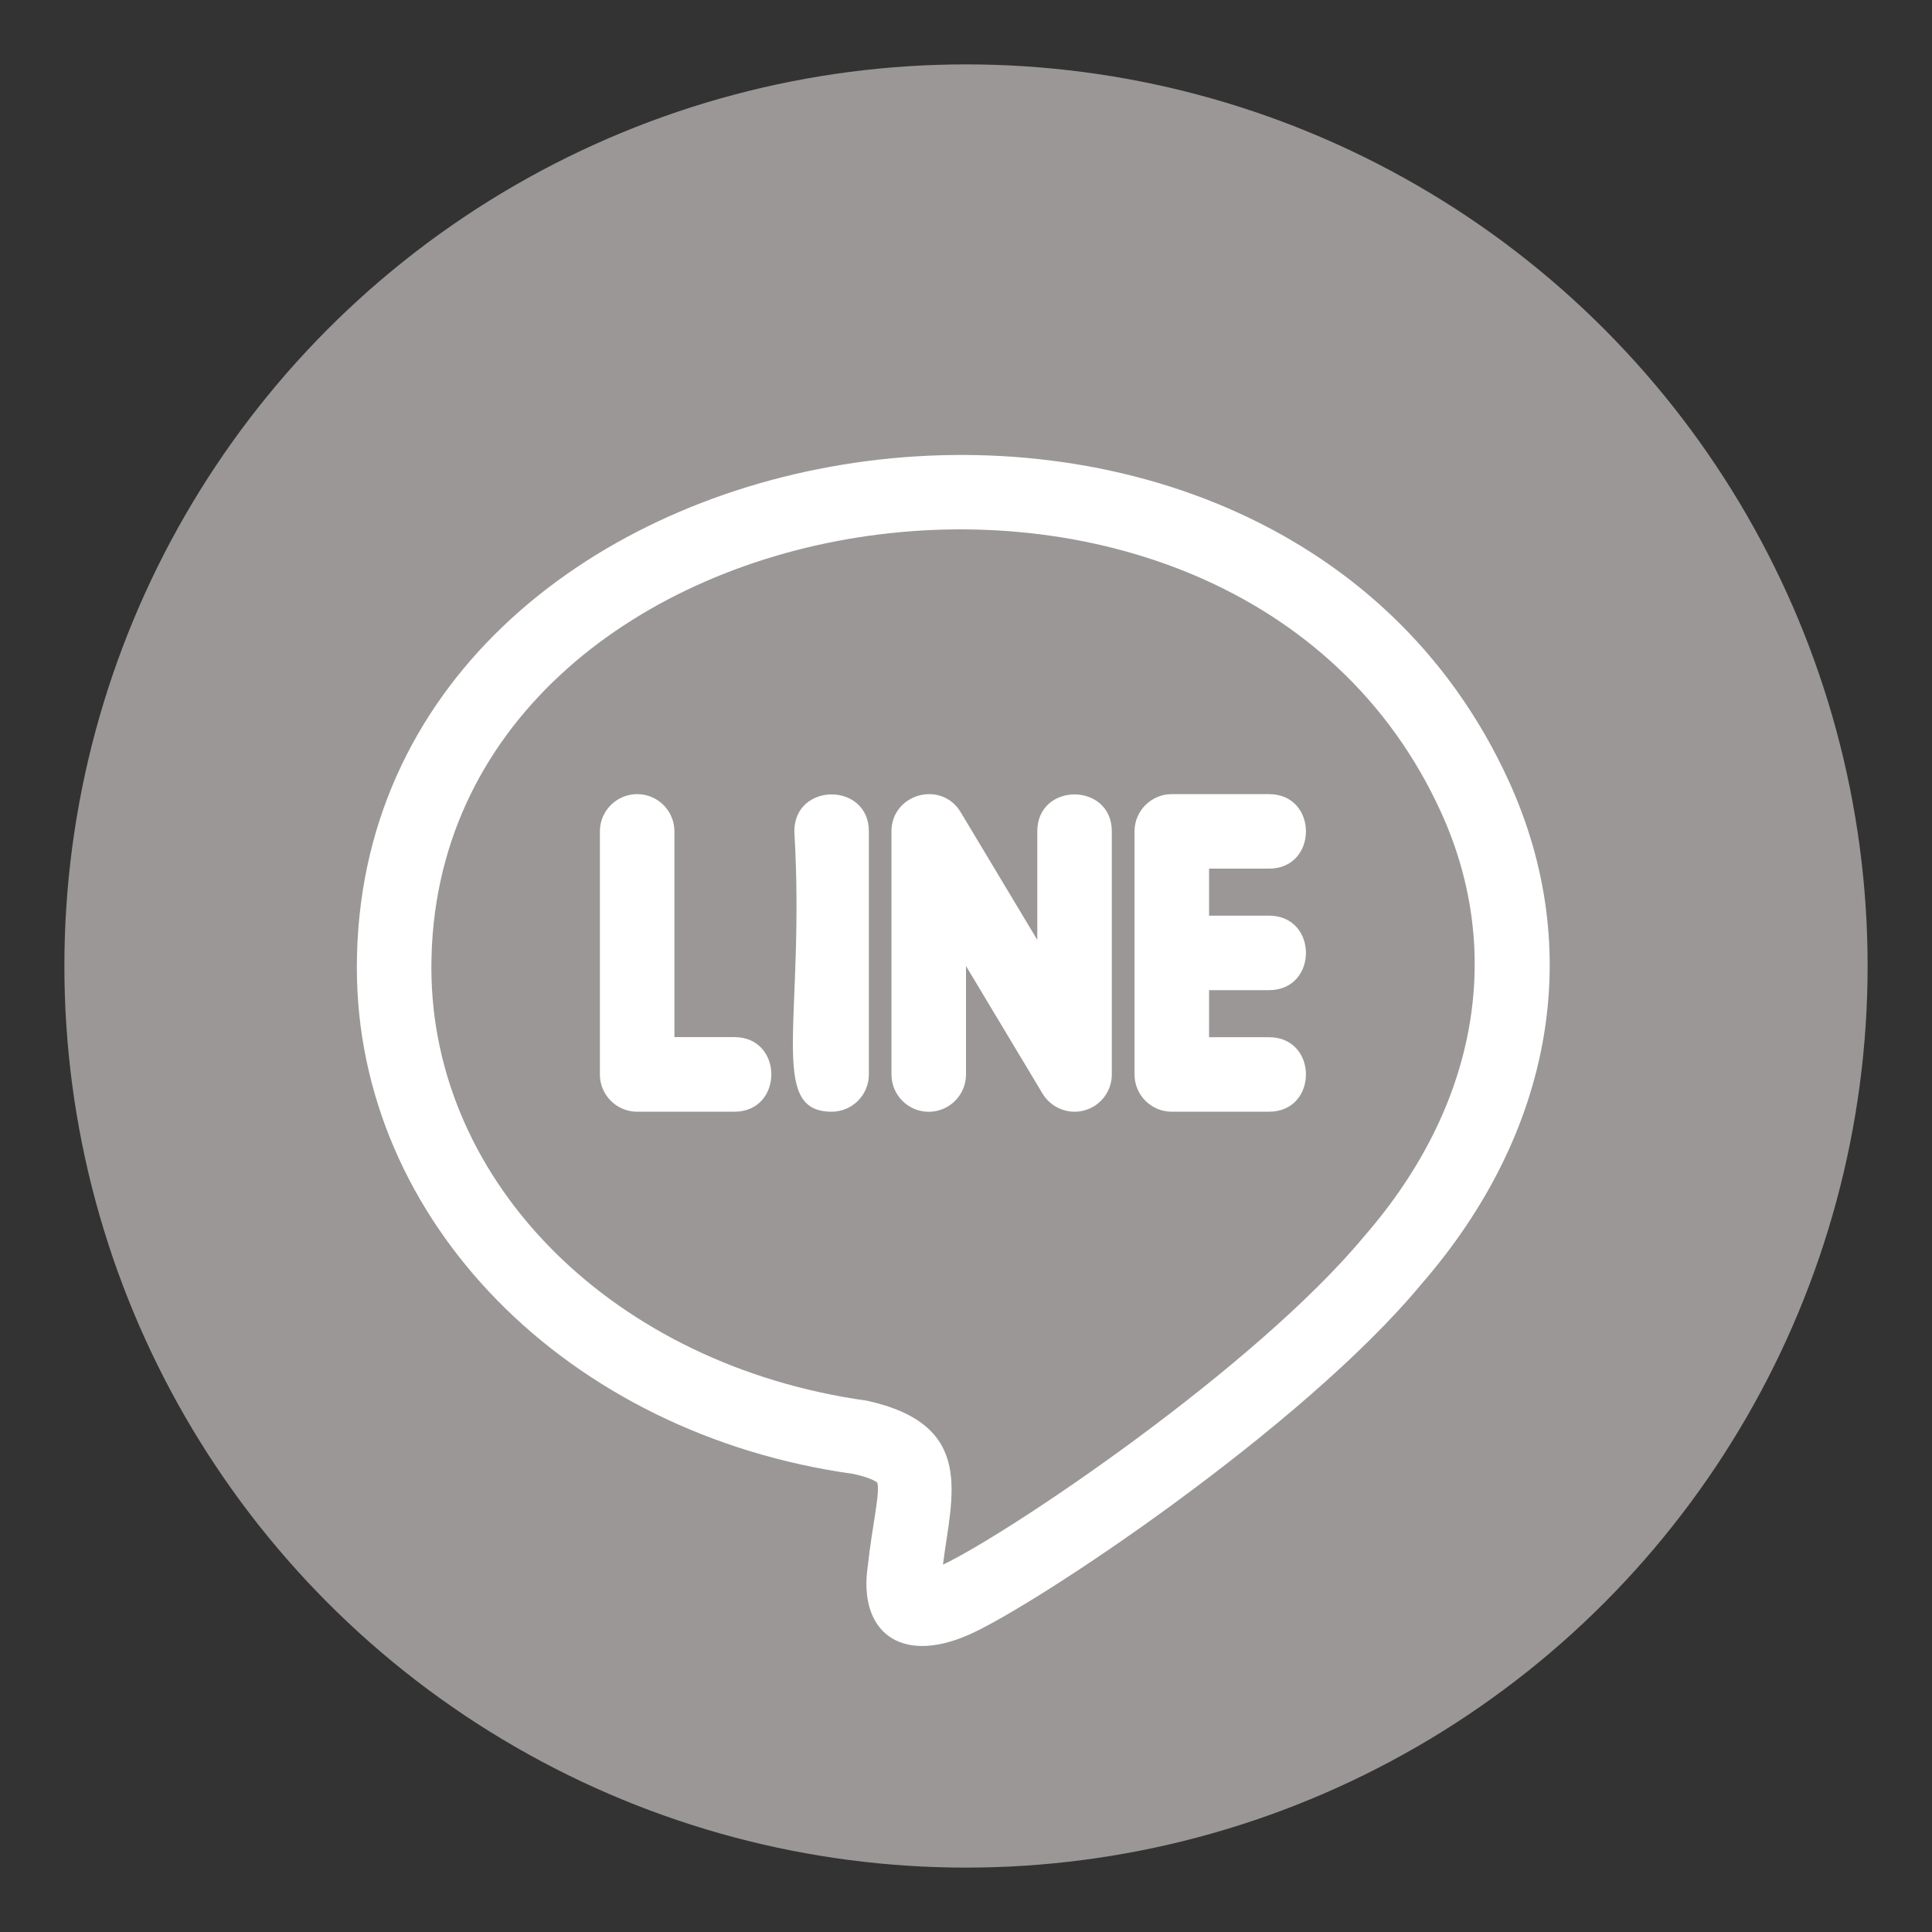
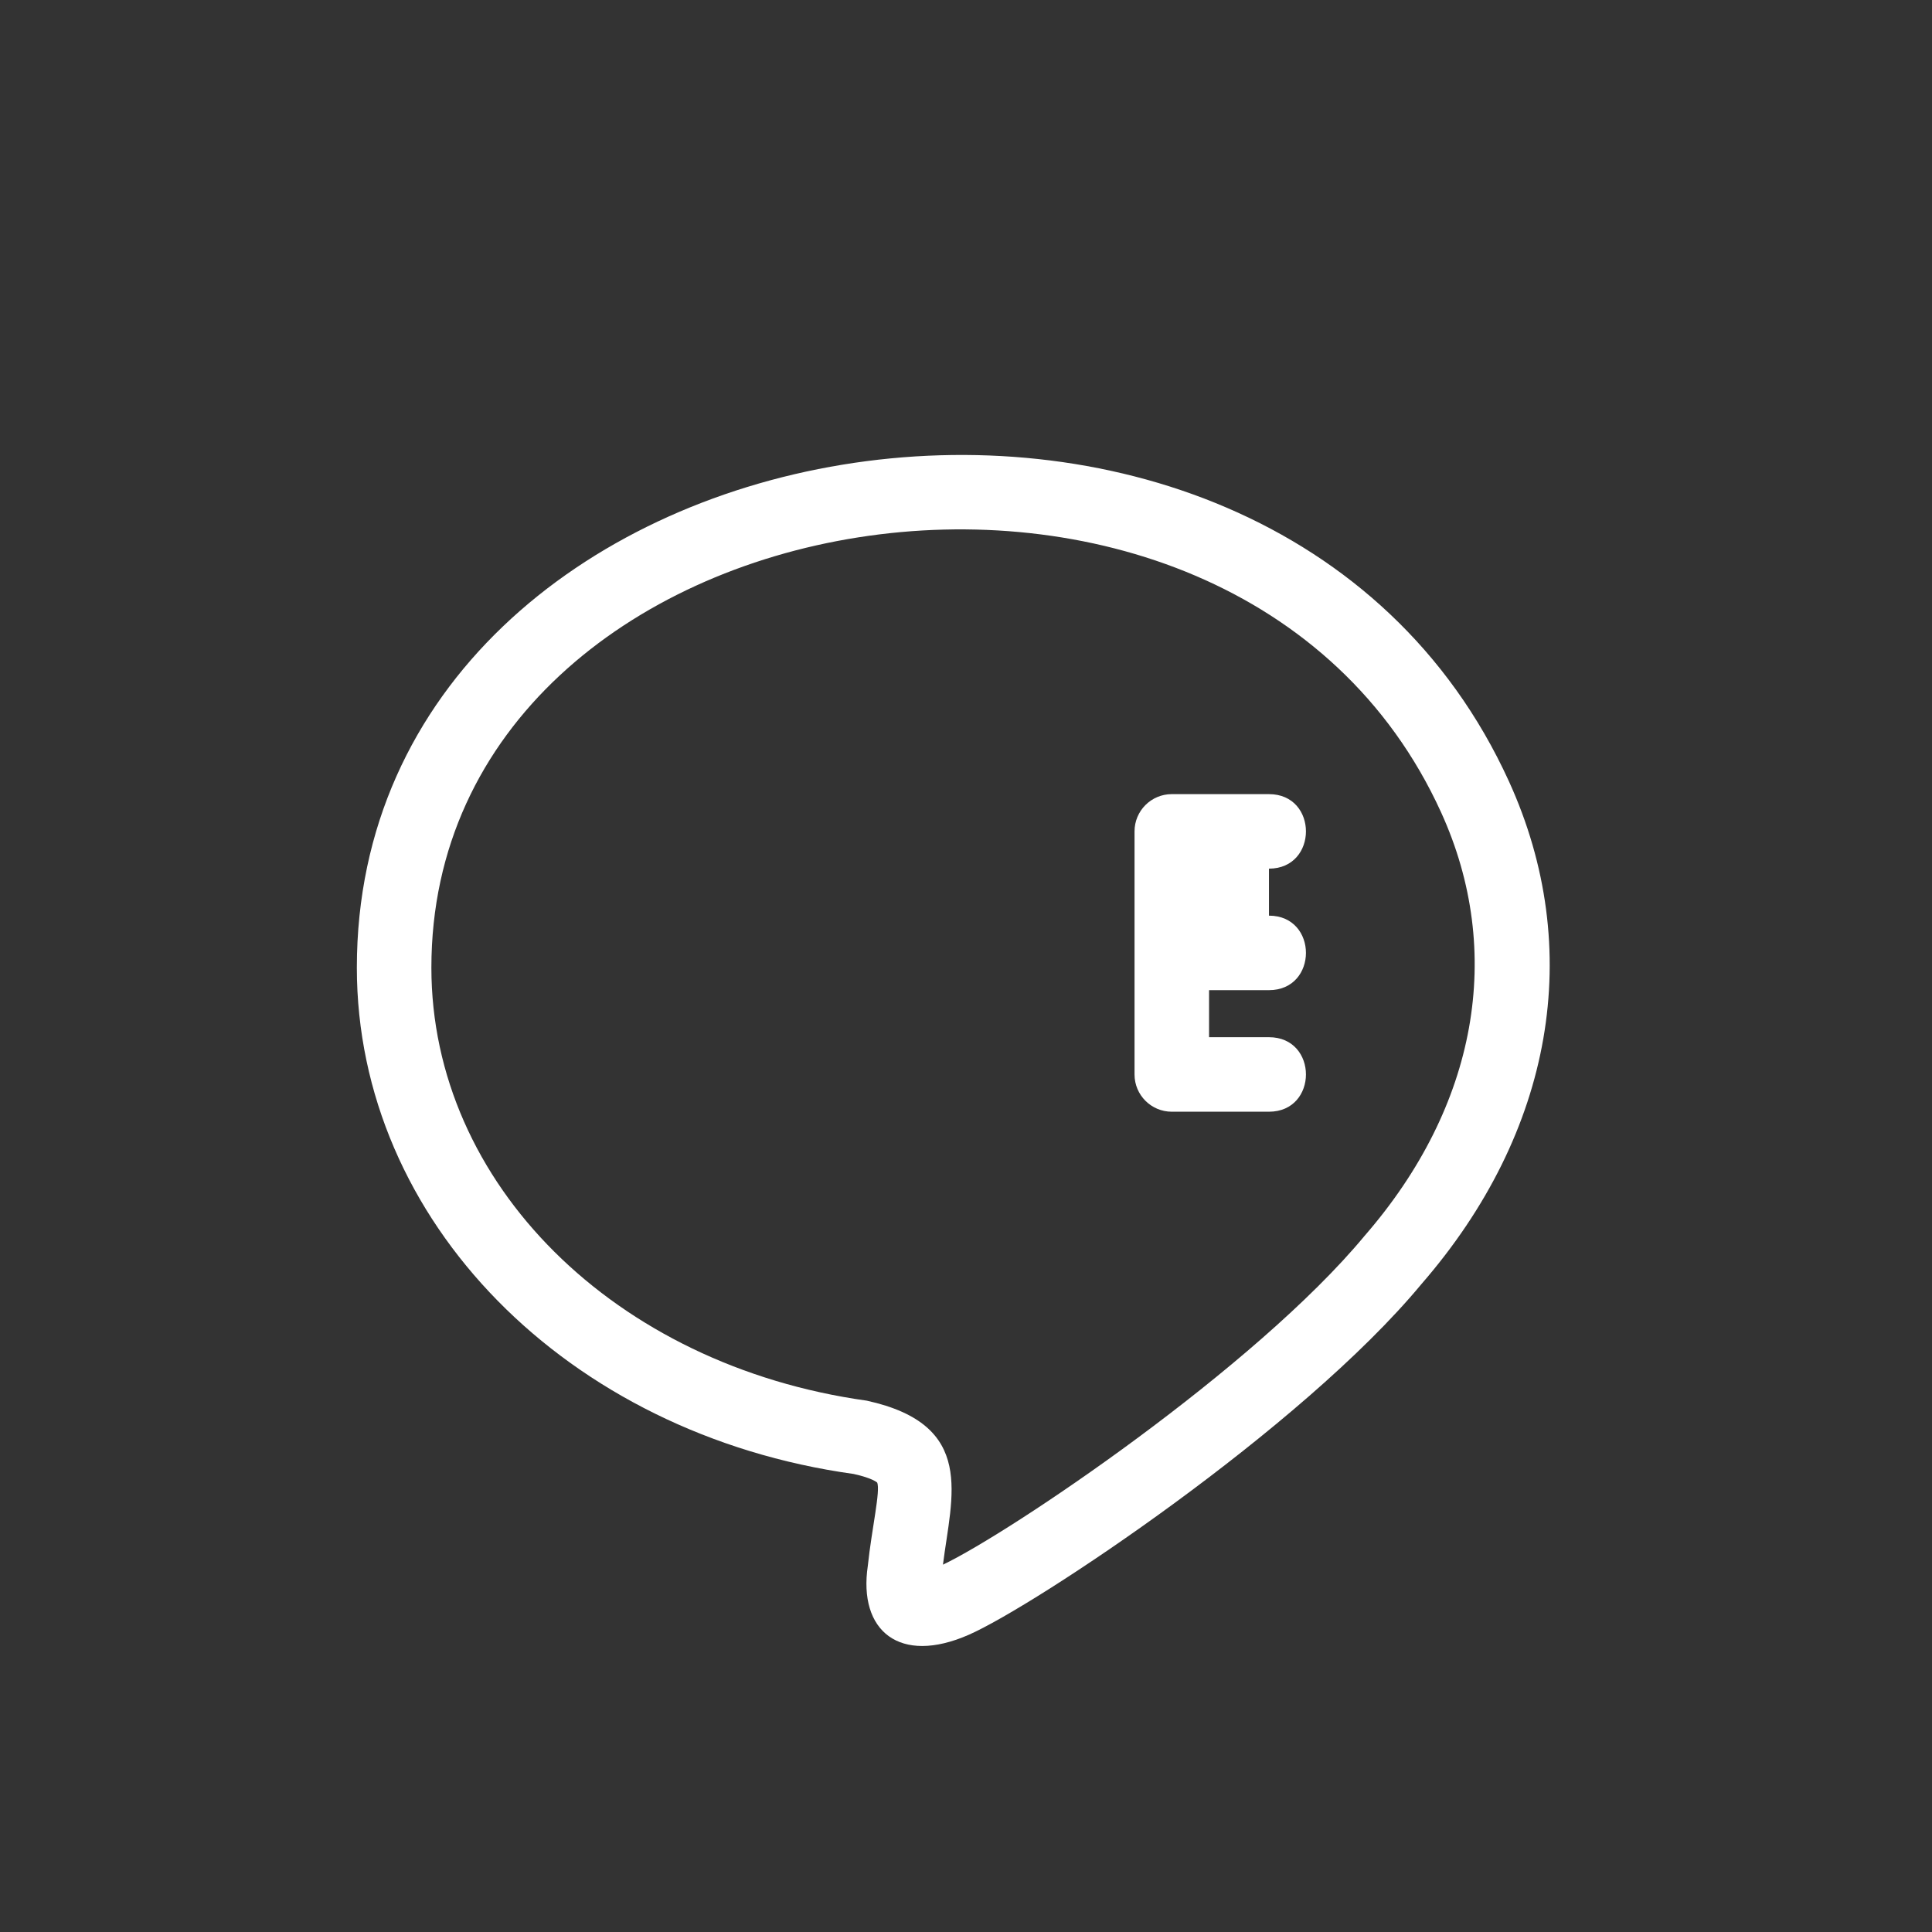
<svg xmlns="http://www.w3.org/2000/svg" version="1.1" id="圖層_1" x="0px" y="0px" width="95px" height="95px" viewBox="0 0 95 95" enable-background="new 0 0 95 95" xml:space="preserve">
  <rect x="0" y="0" width="95" height="95" fill="#333333" stroke="none" />
-   <circle fill="#9B9797" cx="47.5" cy="47.5" r="44.334" />
  <g>
    <path fill="#FFFFFF" d="M17.547,47.58c0,12.454,10.332,22.937,24.424,24.897c0.945,0.207,1.156,0.422,1.16,0.422   c0.174,0.395-0.268,2.275-0.458,4.088c-0.481,3.213,1.566,4.893,4.964,3.398c3.215-1.408,16.352-10.117,22.262-17.25   c6.486-7.467,8.053-16.474,4.297-24.717C62.322,12.38,17.547,19.888,17.547,47.58L17.547,47.58z M67.104,60.763   c-5.38,6.494-17.473,14.623-20.737,16.174c0.42-3.371,1.659-6.879-3.748-8.064c-12.404-1.73-21.407-10.684-21.407-21.292   c0-23.744,39.403-30.126,49.647-7.642C73.993,46.818,72.637,54.397,67.104,60.763L67.104,60.763z" />
-     <path fill="#FFFFFF" d="M36.11,50.997h-2.947V40.881c0-1.012-0.821-1.832-1.832-1.832c-1.012,0-1.833,0.82-1.833,1.832v11.952   c0,1.012,0.821,1.832,1.833,1.832h4.779C38.534,54.663,38.534,50.997,36.11,50.997z" />
-     <path fill="#FFFFFF" d="M39.059,40.881c0.547,9.206-1.347,13.784,1.833,13.784c1.011,0,1.832-0.82,1.832-1.832V40.881   C42.724,38.458,39.059,38.456,39.059,40.881z" />
-     <path fill="#FFFFFF" d="M62.397,42.713c2.424,0,2.426-3.664,0-3.664h-4.778c-1.012,0-1.832,0.82-1.832,1.832v11.952   c0,1.012,0.82,1.832,1.832,1.832h4.778c2.424,0,2.426-3.664,0-3.664h-2.945v-2.313h2.945c2.424,0,2.426-3.664,0-3.664h-2.945   v-2.312H62.397z" />
-     <path fill="#FFFFFF" d="M51.005,40.881v5.335l-3.765-6.276c-0.957-1.593-3.405-0.907-3.405,0.943v11.951   c0,1.012,0.821,1.834,1.833,1.834c1.011,0,1.832-0.822,1.832-1.834V47.5l3.765,6.276c0.34,0.561,0.94,0.889,1.573,0.889   c0.161,0,0.327-0.021,0.489-0.066c0.793-0.219,1.343-0.943,1.343-1.766V40.881C54.67,38.458,51.005,38.456,51.005,40.881z" />
+     <path fill="#FFFFFF" d="M62.397,42.713c2.424,0,2.426-3.664,0-3.664h-4.778c-1.012,0-1.832,0.82-1.832,1.832v11.952   c0,1.012,0.82,1.832,1.832,1.832h4.778c2.424,0,2.426-3.664,0-3.664h-2.945v-2.313h2.945c2.424,0,2.426-3.664,0-3.664h-2.945   H62.397z" />
  </g>
</svg>